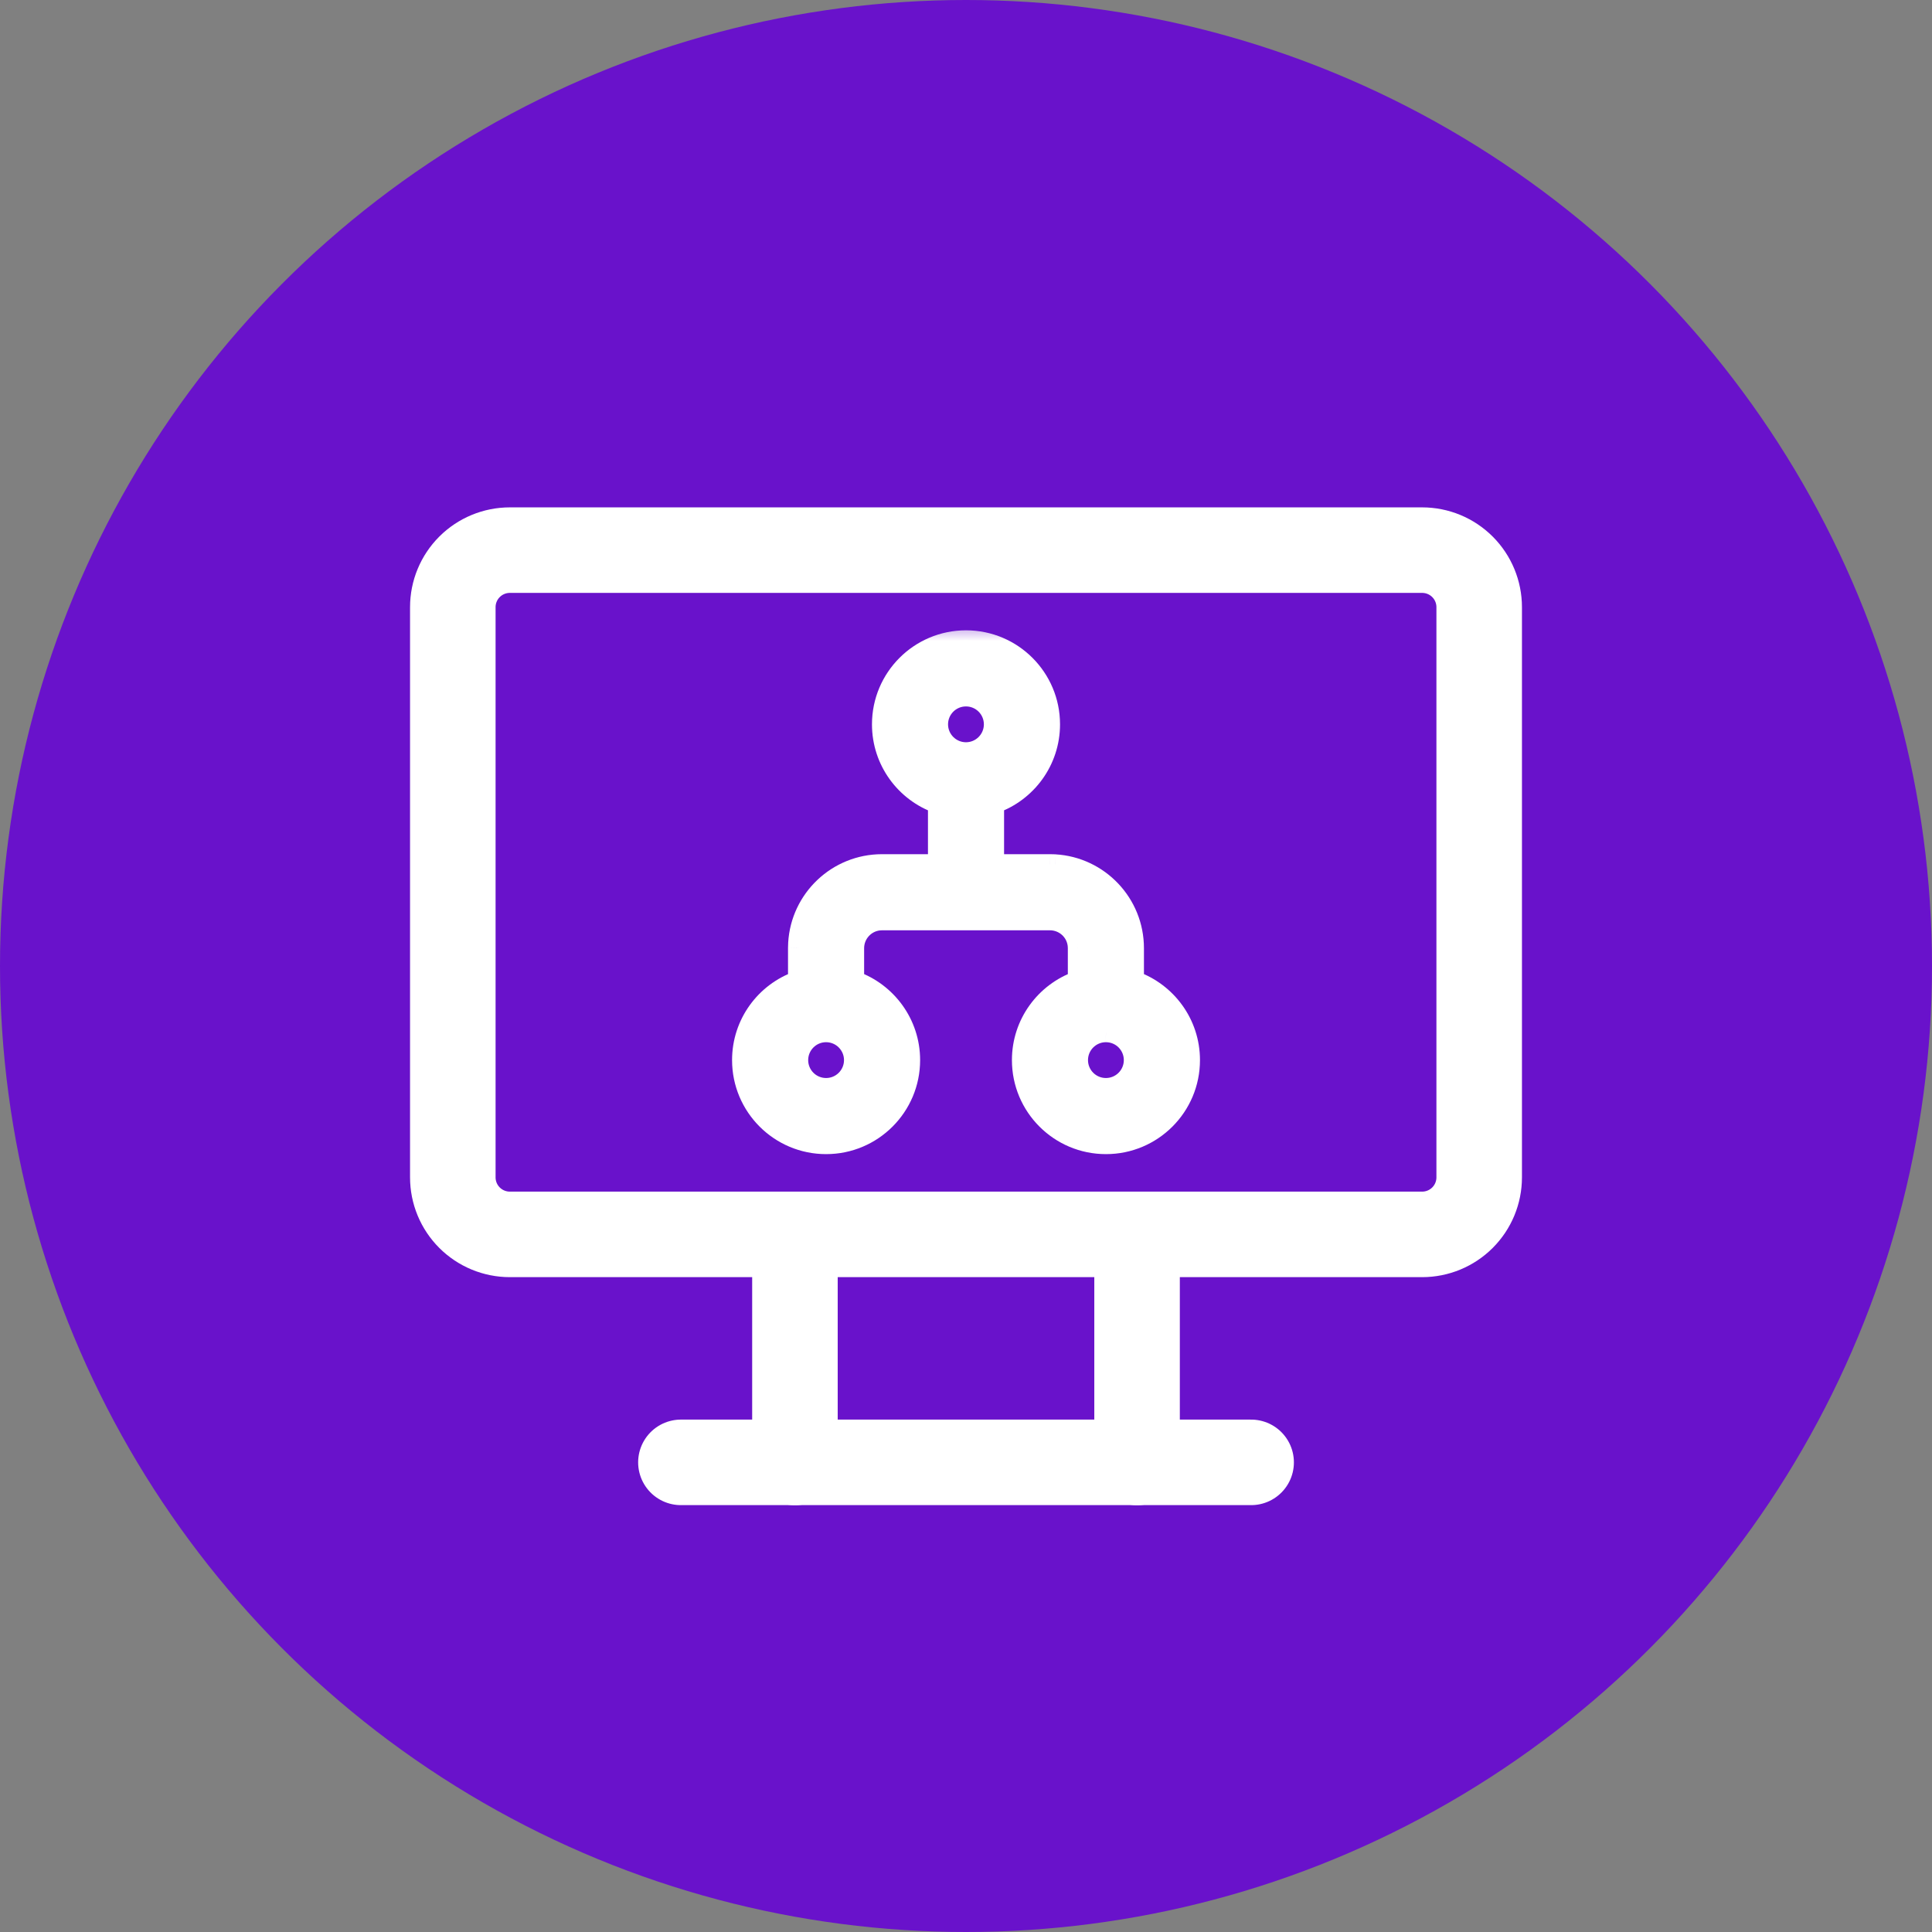
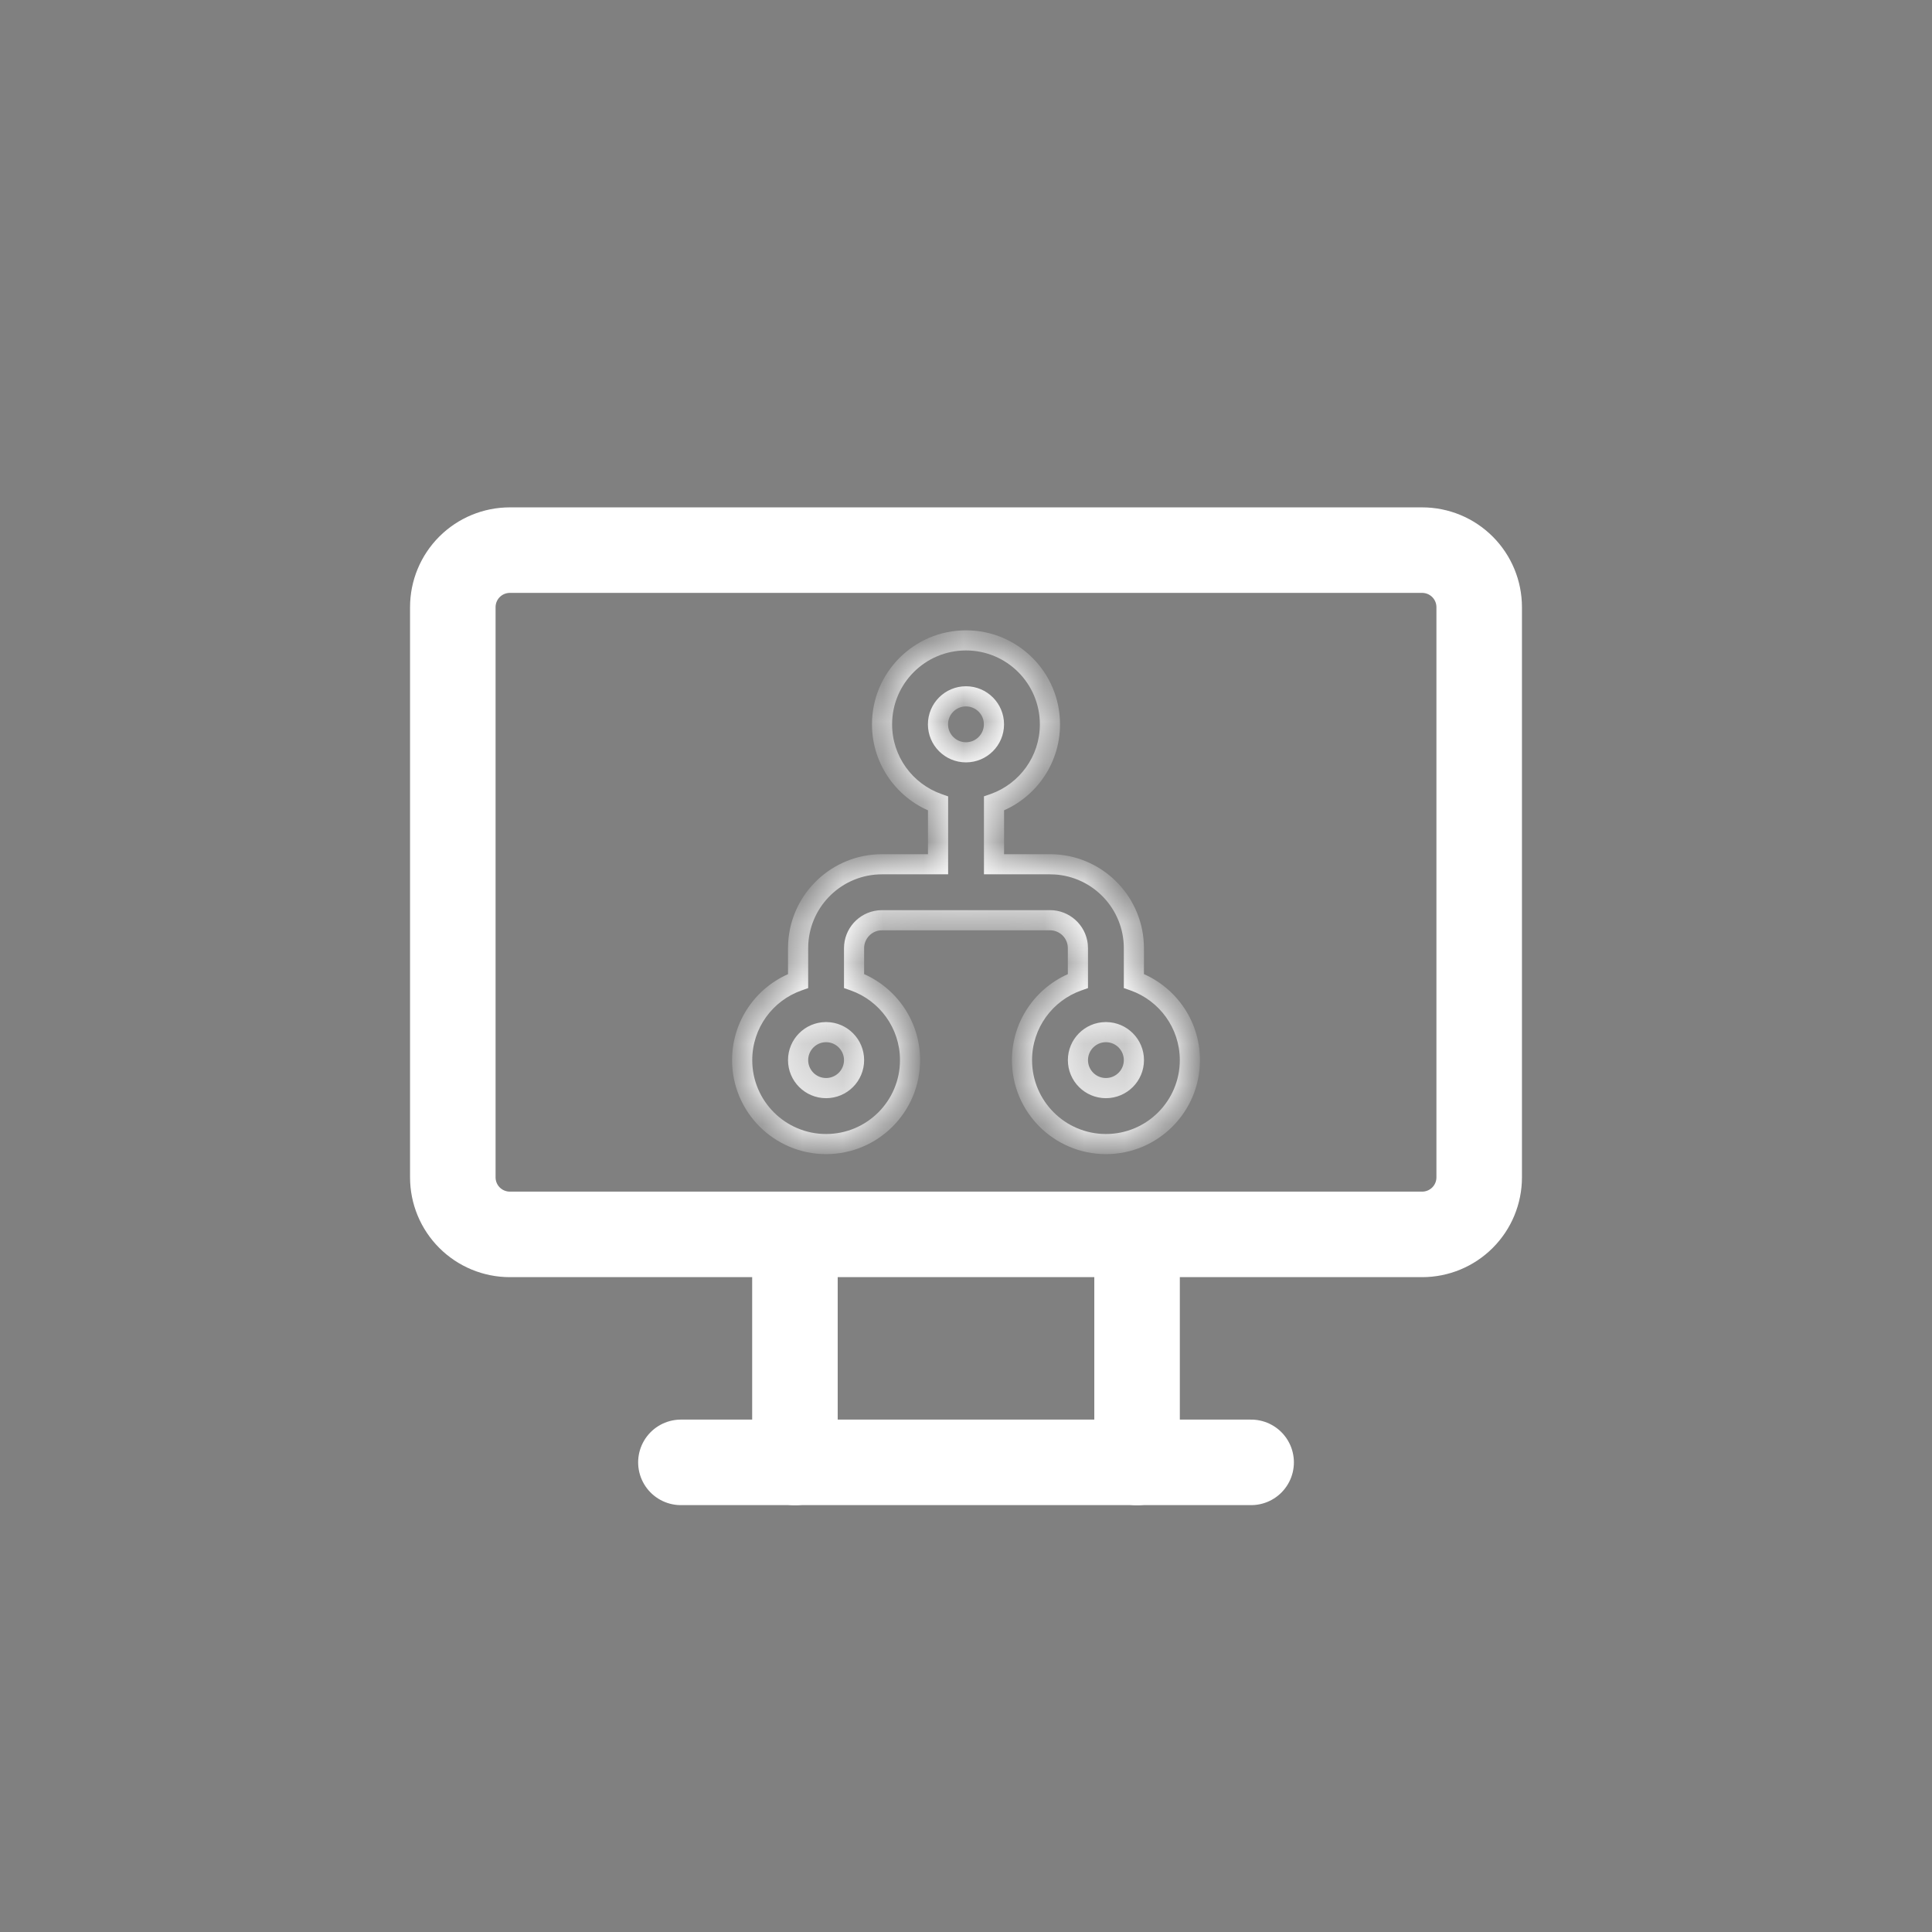
<svg xmlns="http://www.w3.org/2000/svg" width="48" height="48" viewBox="0 0 48 48" fill="none">
  <rect x="0" y="0" width="48" height="48" fill="#808080" stroke="none" />
-   <circle cx="24" cy="24" r="24" fill="#6912CB" />
  <mask id="path-2-outside-1_1172_13421" maskUnits="userSpaceOnUse" x="17.439" y="15.424" width="13" height="14" fill="black">
-     <rect fill="white" x="17.439" y="15.424" width="13" height="14" />
    <path fill-rule="evenodd" clip-rule="evenodd" d="M27.477 28.424C26.325 28.424 25.391 27.49 25.391 26.338C25.391 25.431 25.971 24.658 26.781 24.372V23.558L26.776 23.477C26.736 23.131 26.442 22.862 26.085 22.862H21.914L21.833 22.867C21.487 22.907 21.219 23.201 21.219 23.558V24.371C22.029 24.657 22.61 25.43 22.61 26.338C22.61 27.49 21.676 28.424 20.524 28.424C19.372 28.424 18.439 27.49 18.439 26.338C18.439 25.43 19.019 24.658 19.828 24.372V23.558L19.832 23.435C19.895 22.34 20.803 21.472 21.914 21.472H23.306V19.963C22.495 19.677 21.914 18.904 21.914 17.996C21.914 16.844 22.848 15.91 24 15.91C25.152 15.91 26.085 16.844 26.085 17.996C26.085 18.904 25.506 19.676 24.696 19.962V21.472H26.085L26.208 21.476C27.303 21.539 28.171 22.447 28.171 23.558V24.371C28.982 24.657 29.562 25.43 29.562 26.338C29.562 27.49 28.629 28.424 27.477 28.424ZM27.476 25.643L27.484 25.643C27.864 25.648 28.171 25.957 28.171 26.338C28.171 26.722 27.86 27.034 27.476 27.034C27.092 27.034 26.781 26.722 26.781 26.338C26.781 25.957 27.088 25.648 27.468 25.643L27.476 25.643ZM21.219 26.338C21.219 25.958 20.913 25.648 20.534 25.643L20.524 25.643L20.514 25.643C20.134 25.648 19.828 25.958 19.828 26.338C19.828 26.722 20.14 27.034 20.524 27.034C20.908 27.034 21.219 26.722 21.219 26.338ZM24.695 17.996C24.695 18.38 24.383 18.691 23.999 18.691C23.615 18.691 23.304 18.38 23.304 17.996C23.304 17.612 23.615 17.3 23.999 17.3C24.383 17.3 24.695 17.612 24.695 17.996Z" />
  </mask>
-   <path fill-rule="evenodd" clip-rule="evenodd" d="M27.477 28.424C26.325 28.424 25.391 27.49 25.391 26.338C25.391 25.431 25.971 24.658 26.781 24.372V23.558L26.776 23.477C26.736 23.131 26.442 22.862 26.085 22.862H21.914L21.833 22.867C21.487 22.907 21.219 23.201 21.219 23.558V24.371C22.029 24.657 22.61 25.43 22.61 26.338C22.61 27.49 21.676 28.424 20.524 28.424C19.372 28.424 18.439 27.49 18.439 26.338C18.439 25.43 19.019 24.658 19.828 24.372V23.558L19.832 23.435C19.895 22.34 20.803 21.472 21.914 21.472H23.306V19.963C22.495 19.677 21.914 18.904 21.914 17.996C21.914 16.844 22.848 15.91 24 15.91C25.152 15.91 26.085 16.844 26.085 17.996C26.085 18.904 25.506 19.676 24.696 19.962V21.472H26.085L26.208 21.476C27.303 21.539 28.171 22.447 28.171 23.558V24.371C28.982 24.657 29.562 25.43 29.562 26.338C29.562 27.49 28.629 28.424 27.477 28.424ZM27.476 25.643L27.484 25.643C27.864 25.648 28.171 25.957 28.171 26.338C28.171 26.722 27.86 27.034 27.476 27.034C27.092 27.034 26.781 26.722 26.781 26.338C26.781 25.957 27.088 25.648 27.468 25.643L27.476 25.643ZM21.219 26.338C21.219 25.958 20.913 25.648 20.534 25.643L20.524 25.643L20.514 25.643C20.134 25.648 19.828 25.958 19.828 26.338C19.828 26.722 20.14 27.034 20.524 27.034C20.908 27.034 21.219 26.722 21.219 26.338ZM24.695 17.996C24.695 18.38 24.383 18.691 23.999 18.691C23.615 18.691 23.304 18.38 23.304 17.996C23.304 17.612 23.615 17.3 23.999 17.3C24.383 17.3 24.695 17.612 24.695 17.996Z" fill="white" />
  <path d="M26.781 24.372H27.031V24.549L26.864 24.608L26.781 24.372ZM26.781 23.558L27.03 23.543L27.031 23.55V23.558H26.781ZM26.776 23.477L27.025 23.448L27.025 23.455L27.026 23.462L26.776 23.477ZM21.914 22.862L21.9 22.613L21.907 22.612H21.914V22.862ZM21.833 22.867L21.804 22.619L21.811 22.618L21.819 22.617L21.833 22.867ZM21.219 24.371L21.136 24.607L20.969 24.548V24.371H21.219ZM19.828 24.372H20.079V24.549L19.912 24.608L19.828 24.372ZM19.828 23.558H19.578L19.578 23.55L19.828 23.558ZM19.832 23.435L19.582 23.428L19.582 23.421L19.832 23.435ZM23.306 21.472H23.556V21.722H23.306V21.472ZM23.306 19.963L23.389 19.727L23.556 19.786V19.963H23.306ZM24.696 19.962H24.446V19.785L24.613 19.727L24.696 19.962ZM24.696 21.472V21.722H24.446V21.472H24.696ZM26.085 21.472V21.222L26.093 21.222L26.085 21.472ZM26.208 21.476L26.215 21.225L26.223 21.226L26.208 21.476ZM28.171 24.371L28.088 24.607L27.921 24.548V24.371H28.171ZM27.484 25.643L27.483 25.393L27.487 25.393L27.484 25.643ZM27.476 25.643L27.477 25.894L27.474 25.894L27.476 25.643ZM27.468 25.643L27.465 25.393L27.469 25.393L27.468 25.643ZM20.534 25.643L20.532 25.393L20.537 25.393L20.534 25.643ZM20.524 25.643L20.526 25.894L20.522 25.894L20.524 25.643ZM20.514 25.643L20.511 25.393L20.516 25.393L20.514 25.643ZM25.641 26.338C25.641 27.352 26.463 28.174 27.477 28.174V28.674C26.187 28.674 25.141 27.629 25.141 26.338H25.641ZM26.864 24.608C26.151 24.86 25.641 25.54 25.641 26.338H25.141C25.141 25.321 25.791 24.457 26.697 24.136L26.864 24.608ZM27.031 23.558V24.372H26.53V23.558H27.031ZM27.026 23.462L27.03 23.543L26.531 23.572L26.526 23.491L27.026 23.462ZM26.085 22.612C26.57 22.612 26.97 22.977 27.025 23.448L26.527 23.505C26.502 23.284 26.314 23.113 26.085 23.113V22.612ZM21.914 22.612H26.085V23.113H21.914V22.612ZM21.819 22.617L21.9 22.613L21.929 23.112L21.848 23.117L21.819 22.617ZM20.969 23.558C20.969 23.073 21.334 22.673 21.804 22.619L21.862 23.116C21.641 23.141 21.469 23.33 21.469 23.558H20.969ZM20.969 24.371V23.558H21.469V24.371H20.969ZM22.36 26.338C22.36 25.54 21.849 24.859 21.136 24.607L21.302 24.135C22.209 24.456 22.86 25.321 22.86 26.338H22.36ZM20.524 28.174C21.538 28.174 22.36 27.352 22.36 26.338H22.86C22.86 27.628 21.814 28.674 20.524 28.674V28.174ZM18.689 26.338C18.689 27.352 19.511 28.174 20.524 28.174V28.674C19.234 28.674 18.188 27.628 18.188 26.338H18.689ZM19.912 24.608C19.199 24.86 18.689 25.54 18.689 26.338H18.188C18.188 25.321 18.838 24.456 19.745 24.136L19.912 24.608ZM20.079 23.558V24.372H19.578V23.558H20.079ZM20.082 23.442L20.079 23.565L19.578 23.55L19.582 23.428L20.082 23.442ZM21.914 21.722C20.937 21.722 20.138 22.486 20.082 23.45L19.582 23.421C19.653 22.194 20.67 21.222 21.914 21.222V21.722ZM23.306 21.722H21.914V21.222H23.306V21.722ZM23.556 19.963V21.472H23.055V19.963H23.556ZM23.222 20.199C22.315 19.879 21.664 19.014 21.664 17.996H22.164C22.164 18.795 22.675 19.475 23.389 19.727L23.222 20.199ZM21.664 17.996C21.664 16.706 22.71 15.66 24 15.66V16.16C22.986 16.16 22.164 16.982 22.164 17.996H21.664ZM24 15.66C25.29 15.66 26.336 16.706 26.336 17.996H25.835C25.835 16.982 25.014 16.16 24 16.16V15.66ZM26.336 17.996C26.336 19.013 25.686 19.878 24.78 20.198L24.613 19.727C25.325 19.474 25.835 18.794 25.835 17.996H26.336ZM24.446 21.472V19.962H24.946V21.472H24.446ZM26.085 21.722H24.696V21.222H26.085V21.722ZM26.201 21.726L26.078 21.722L26.093 21.222L26.215 21.225L26.201 21.726ZM27.921 23.558C27.921 22.58 27.157 21.781 26.194 21.725L26.223 21.226C27.449 21.297 28.421 22.314 28.421 23.558H27.921ZM27.921 24.371V23.558H28.421V24.371H27.921ZM29.312 26.338C29.312 25.54 28.801 24.859 28.088 24.607L28.254 24.135C29.162 24.456 29.813 25.321 29.813 26.338H29.312ZM27.477 28.174C28.49 28.174 29.312 27.352 29.312 26.338H29.813C29.813 27.629 28.767 28.674 27.477 28.674V28.174ZM27.485 25.893L27.477 25.894L27.474 25.393L27.483 25.393L27.485 25.893ZM27.921 26.338C27.921 26.094 27.725 25.896 27.481 25.893L27.487 25.393C28.004 25.399 28.422 25.82 28.422 26.338H27.921ZM27.476 26.783C27.722 26.783 27.921 26.584 27.921 26.338H28.422C28.422 26.861 27.998 27.284 27.476 27.284V26.783ZM27.031 26.338C27.031 26.584 27.23 26.783 27.476 26.783V27.284C26.954 27.284 26.531 26.861 26.531 26.338H27.031ZM27.471 25.893C27.228 25.896 27.031 26.094 27.031 26.338H26.531C26.531 25.82 26.948 25.399 27.465 25.393L27.471 25.893ZM27.474 25.894L27.467 25.893L27.469 25.393L27.477 25.393L27.474 25.894ZM20.537 25.393C21.053 25.4 21.469 25.821 21.469 26.338H20.969C20.969 26.095 20.773 25.897 20.53 25.893L20.537 25.393ZM20.522 25.393L20.532 25.393L20.535 25.893L20.526 25.894L20.522 25.393ZM20.516 25.393L20.526 25.393L20.522 25.894L20.512 25.893L20.516 25.393ZM19.578 26.338C19.578 25.821 19.994 25.4 20.511 25.393L20.517 25.893C20.275 25.897 20.079 26.095 20.079 26.338H19.578ZM20.524 27.284C20.002 27.284 19.578 26.861 19.578 26.338H20.079C20.079 26.584 20.278 26.783 20.524 26.783V27.284ZM21.469 26.338C21.469 26.861 21.046 27.284 20.524 27.284V26.783C20.77 26.783 20.969 26.584 20.969 26.338H21.469ZM23.999 18.441C24.245 18.441 24.444 18.241 24.444 17.996H24.945C24.945 18.518 24.522 18.941 23.999 18.941V18.441ZM23.554 17.996C23.554 18.241 23.754 18.441 23.999 18.441V18.941C23.477 18.941 23.054 18.518 23.054 17.996H23.554ZM23.999 17.551C23.754 17.551 23.554 17.75 23.554 17.996H23.054C23.054 17.474 23.477 17.05 23.999 17.05V17.551ZM24.444 17.996C24.444 17.75 24.245 17.551 23.999 17.551V17.05C24.522 17.05 24.945 17.474 24.945 17.996H24.444Z" fill="white" mask="url(#path-2-outside-1_1172_13421)" />
  <path d="M11.25 15.085C11.25 14.709 11.399 14.349 11.665 14.083C11.931 13.817 12.291 13.668 12.667 13.668H35.333C35.709 13.668 36.069 13.817 36.335 14.083C36.601 14.349 36.75 14.709 36.75 15.085V29.251C36.75 29.627 36.601 29.987 36.335 30.253C36.069 30.519 35.709 30.668 35.333 30.668H12.667C12.291 30.668 11.931 30.519 11.665 30.253C11.399 29.987 11.25 29.627 11.25 29.251V15.085Z" stroke="white" stroke-width="2.125" stroke-linecap="round" stroke-linejoin="round" />
  <path d="M16.917 36.332H31.084" stroke="white" stroke-width="2.125" stroke-linecap="round" stroke-linejoin="round" />
  <path d="M19.75 30.668V36.335" stroke="white" stroke-width="2.125" stroke-linecap="round" stroke-linejoin="round" />
  <path d="M28.25 30.668V36.335" stroke="white" stroke-width="2.125" stroke-linecap="round" stroke-linejoin="round" />
</svg>